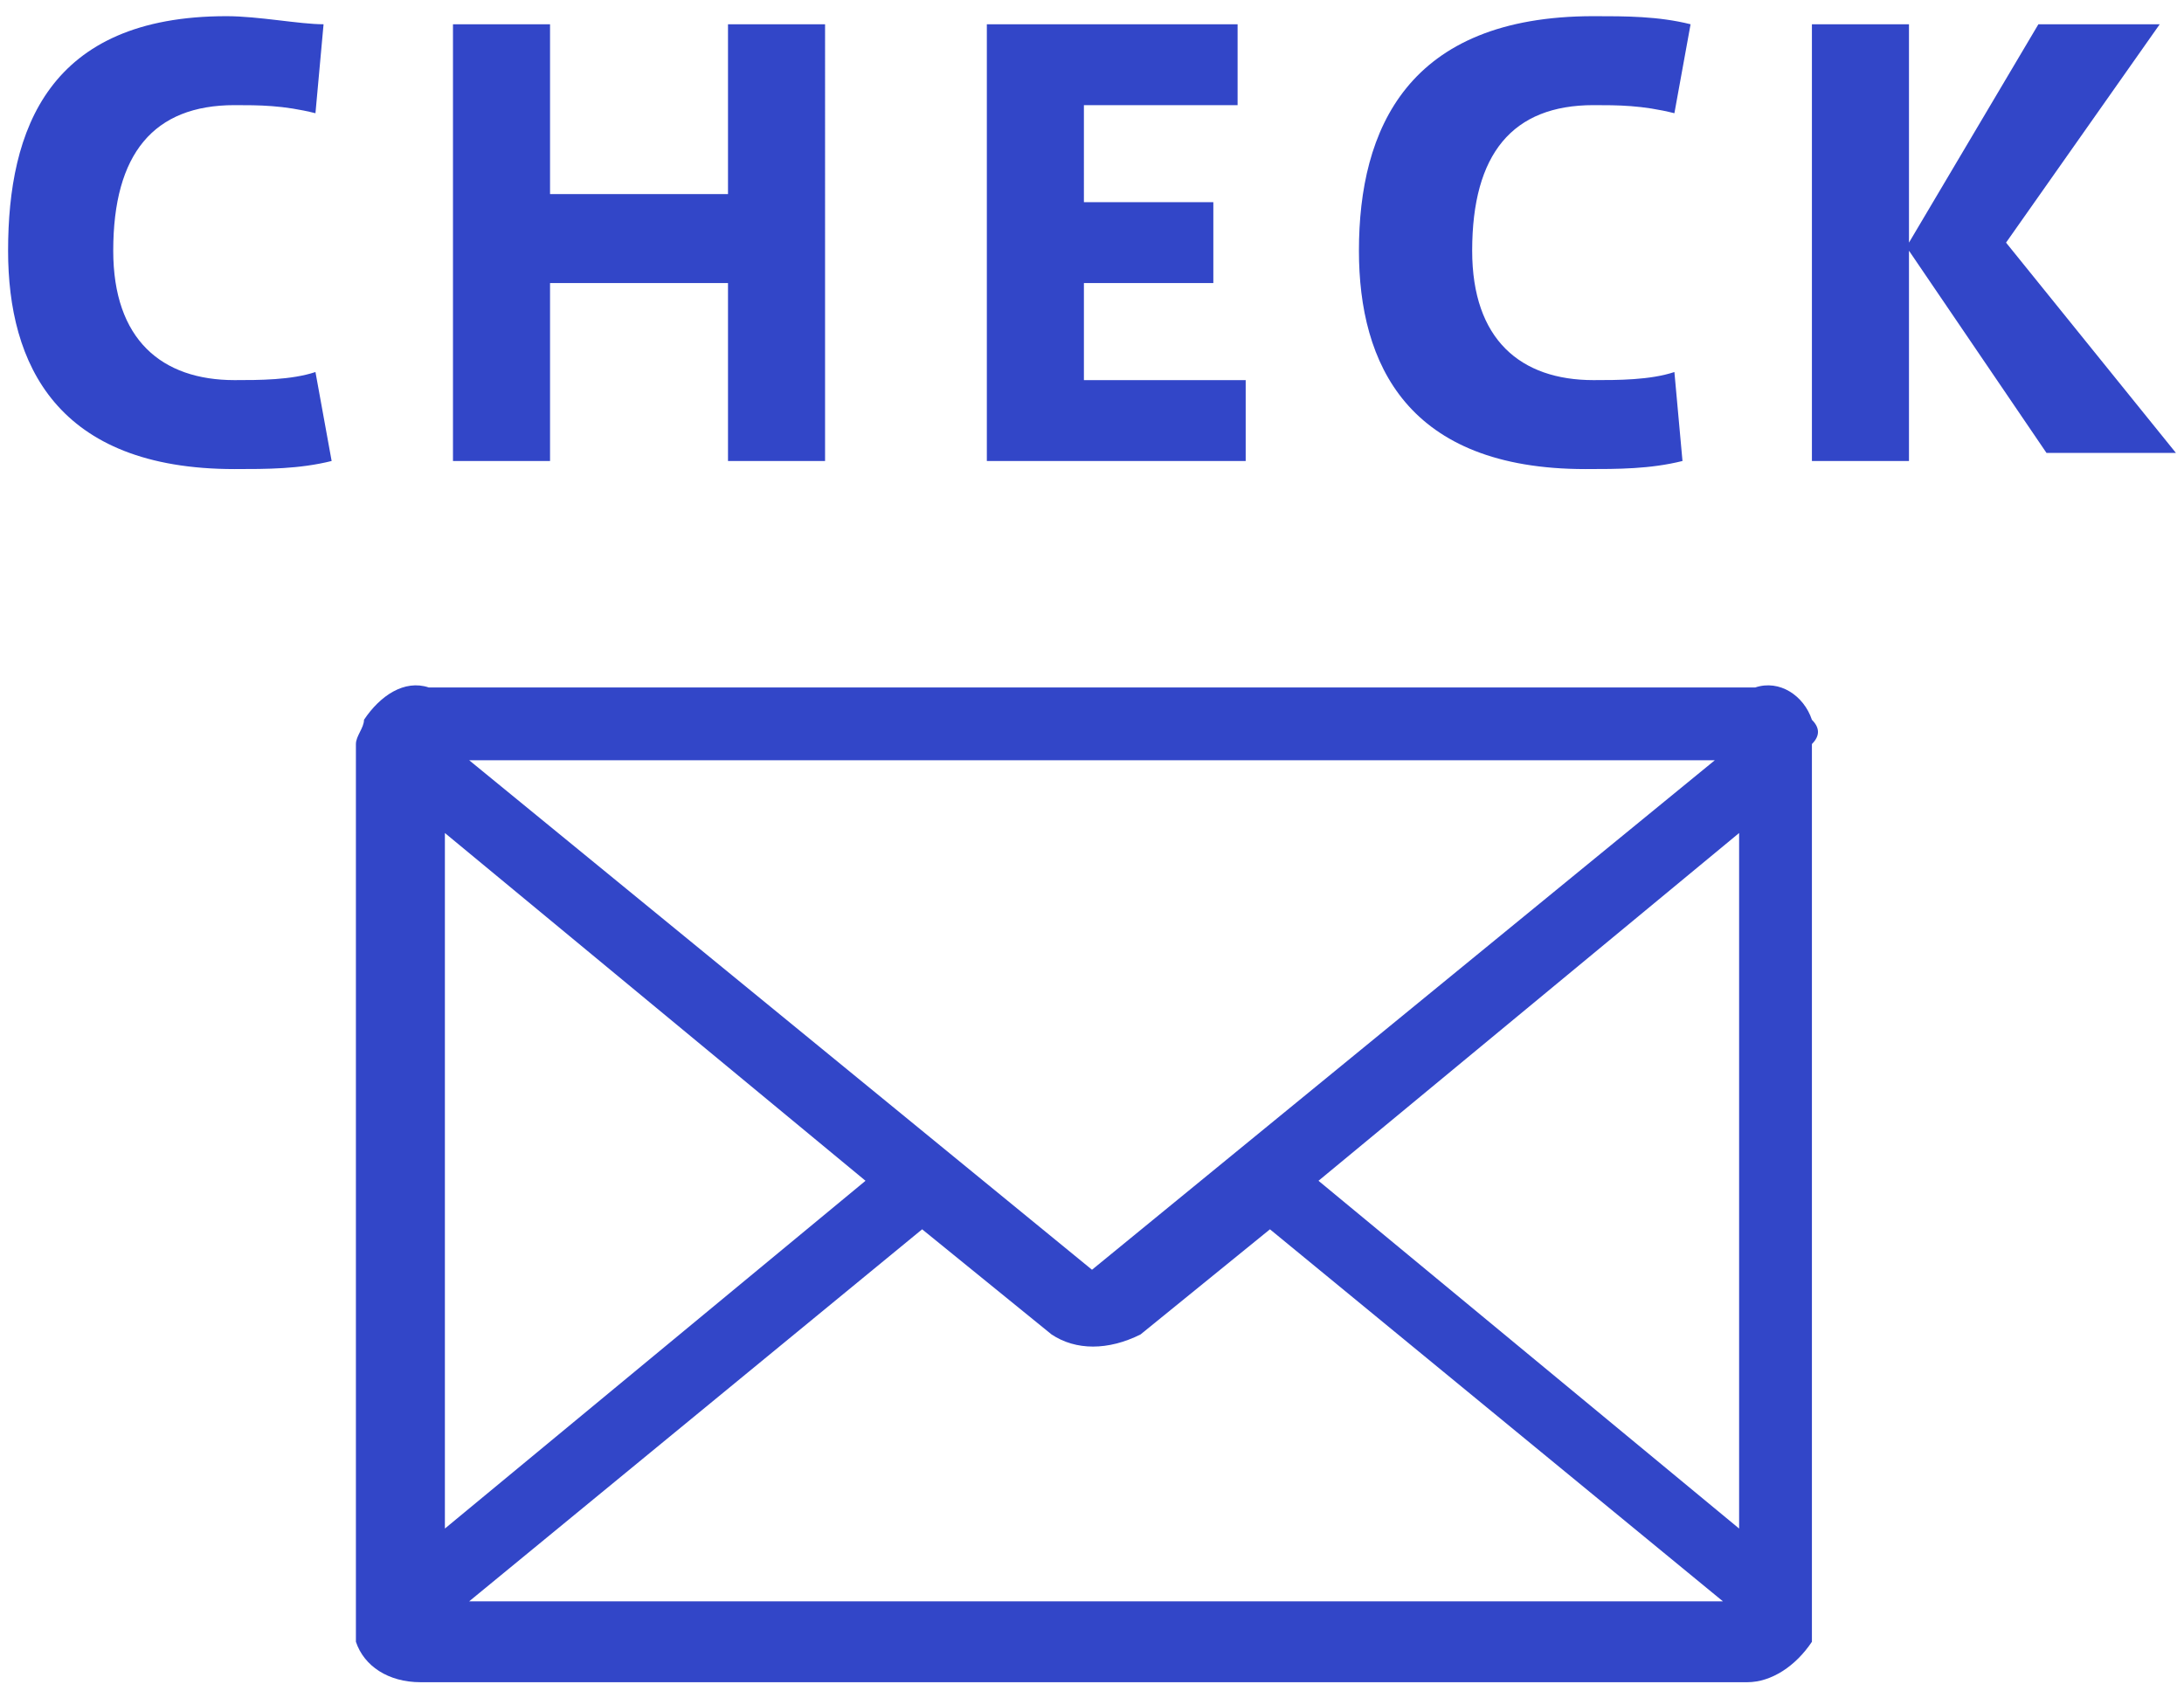
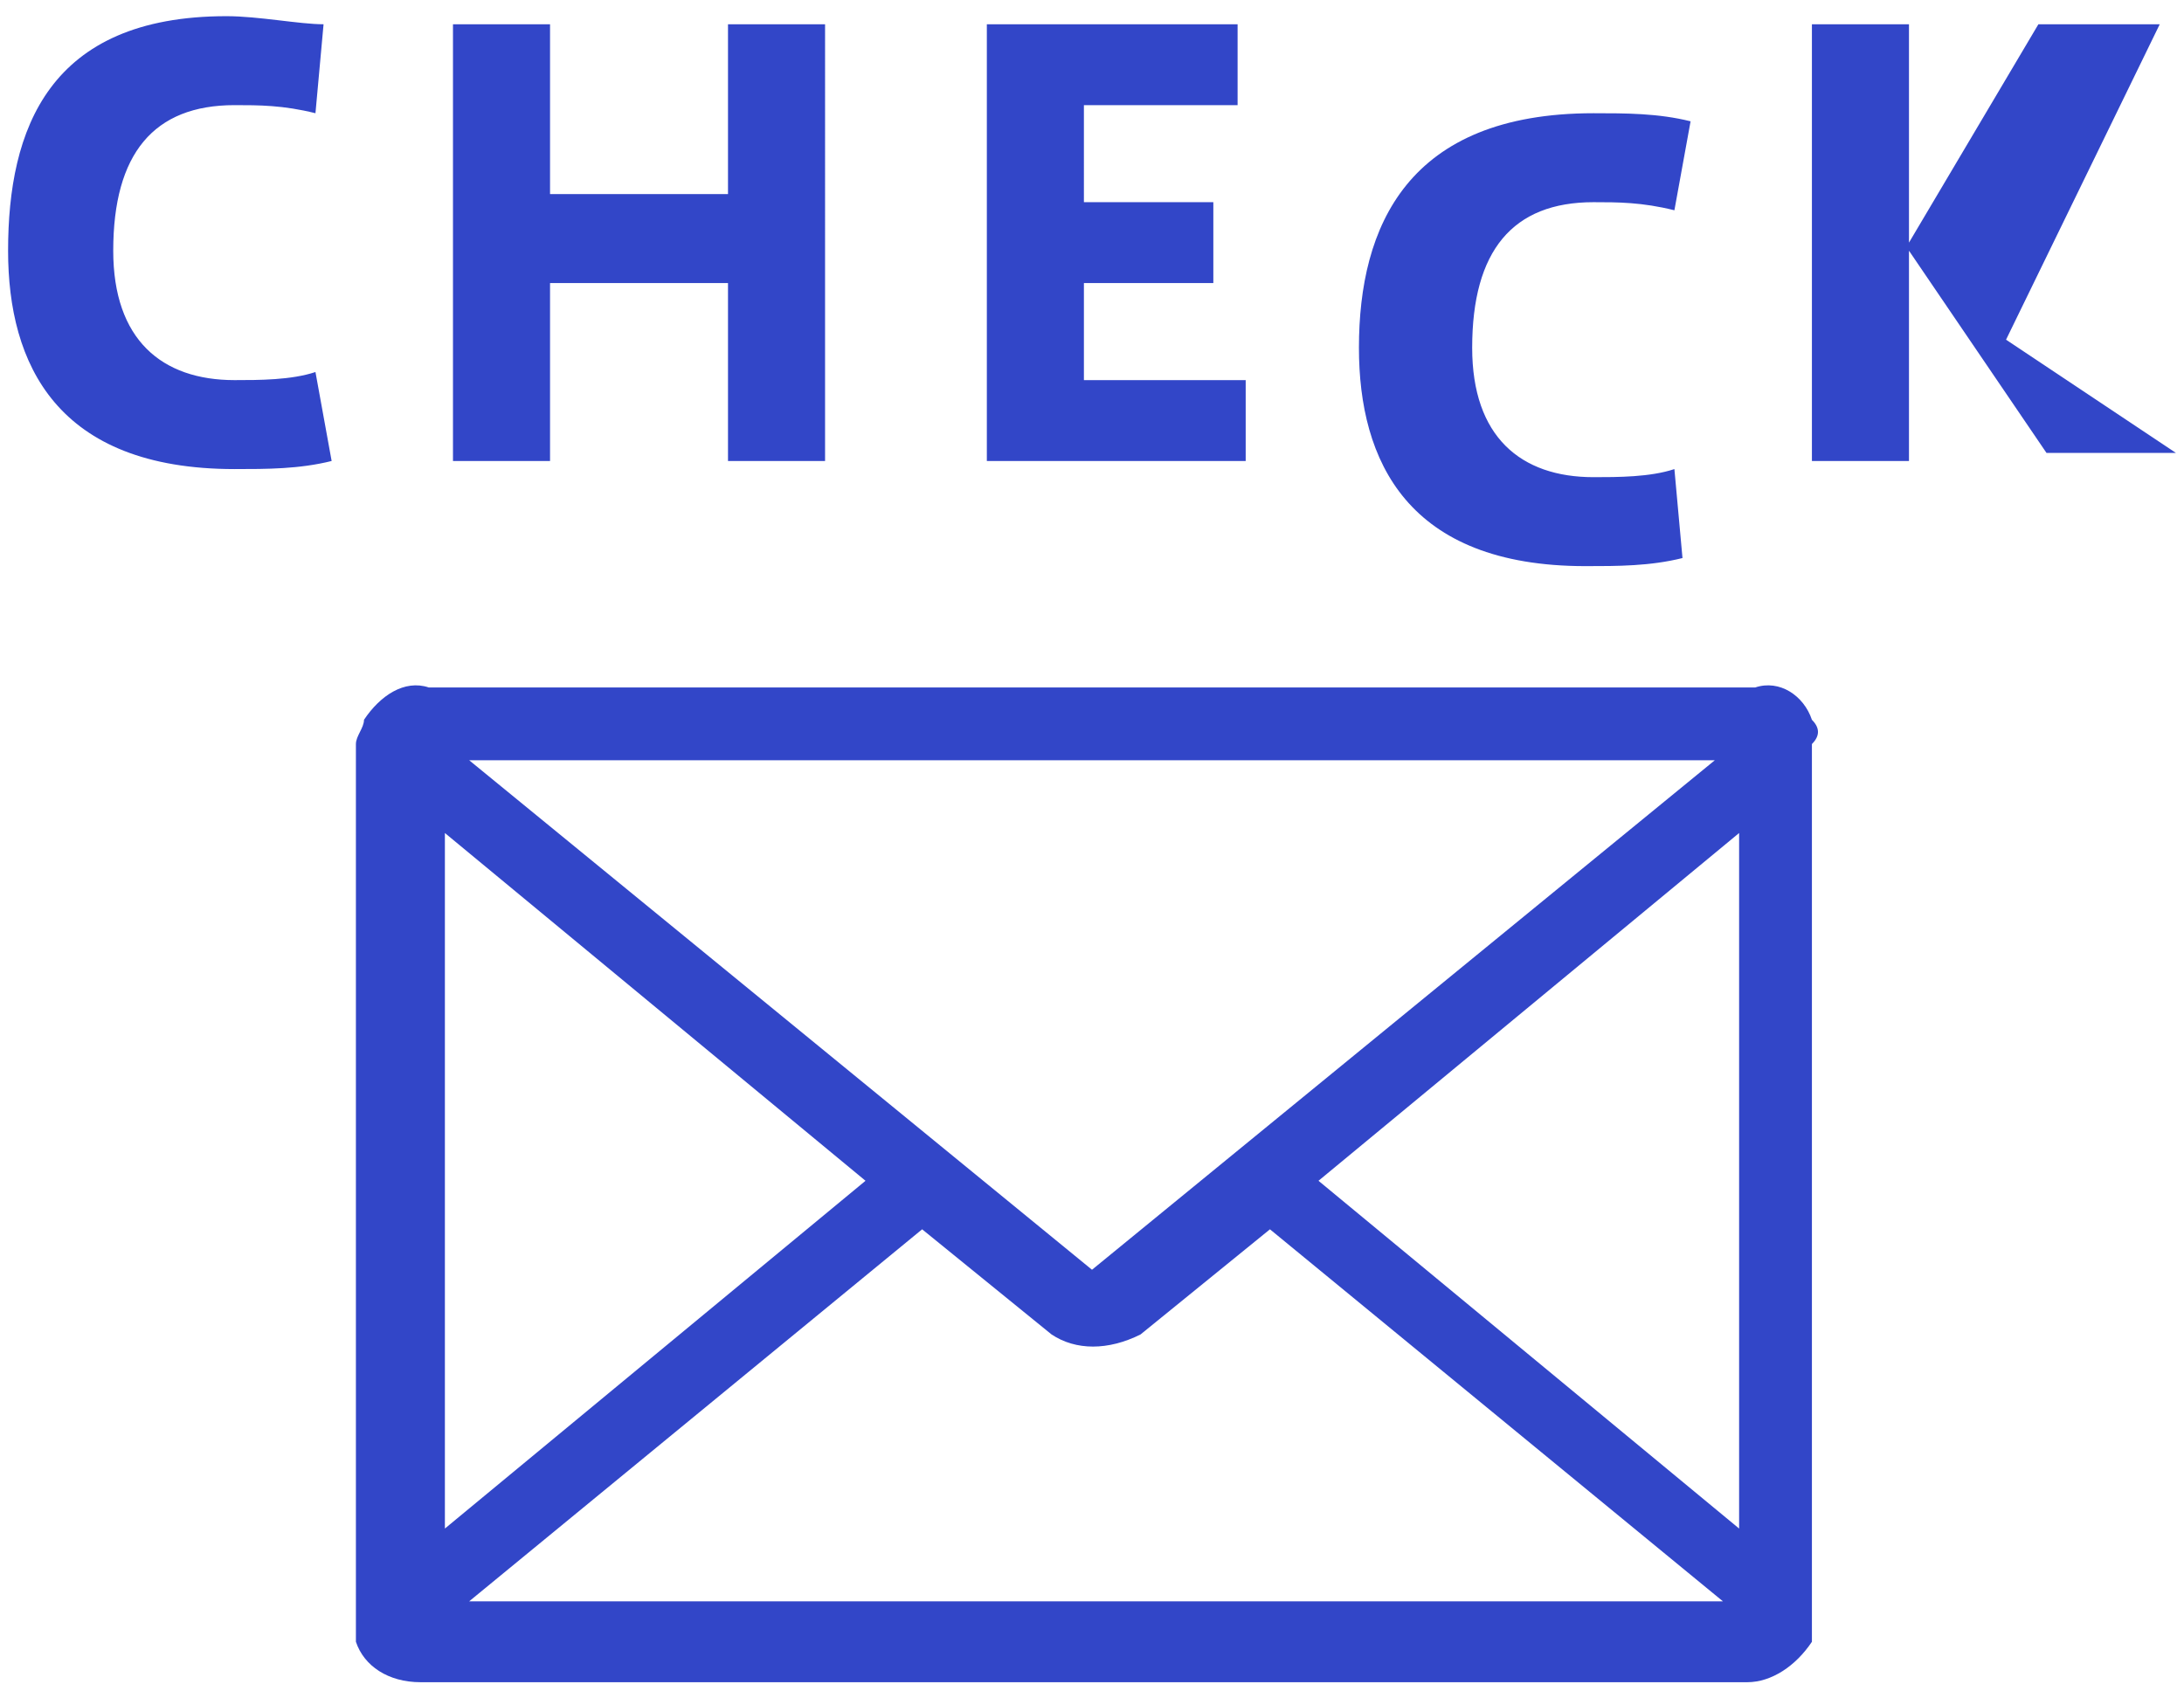
<svg xmlns="http://www.w3.org/2000/svg" width="27" height="21" viewBox="0 0 27 21">
-   <path d="M22.4 8.9c-.1-.3-.4-.5-.7-.4H5.3c-.3-.1-.6.1-.8.4 0 .1-.1.2-.1.3V20.3c.1.3.4.5.8.5h16.4c.3 0 .6-.2.8-.5v-.1-11c.1-.1.1-.2 0-.3m-1.2.5l-7.7 6.3-7.7-6.3zm-15.7.9l5.2 4.3-5.2 4.3zm.3 9.5l5.6-4.6 1.6 1.3c.3.2.7.2 1.1 0l1.6-1.3 5.6 4.6zm15.7-.9l-5.2-4.3 5.2-4.3zM.1 3.1c0 1.4.6 2.7 2.8 2.7.4 0 .8 0 1.2-.1l-.2-1.1c-.3.1-.7.1-1 .1-.9 0-1.5-.5-1.5-1.6 0-1.2.5-1.8 1.5-1.8.3 0 .6 0 1 .1L4 .3C3.7.3 3.2.2 2.8.2.6.2.1 1.6.1 3.1zm6.7.4H9v2.2h1.2V.3H9v2.1H6.8V.3H5.6v5.4h1.2zm6.6-2.2h1.9v-1h-3.1v5.4h3.2v-1h-2V3.5H15v-1h-1.6zm3.4 1.8c0 1.4.6 2.7 2.8 2.7.4 0 .8 0 1.2-.1l-.1-1.1c-.3.1-.7.1-1 .1-.9 0-1.5-.5-1.5-1.6 0-1.2.5-1.8 1.5-1.8.3 0 .6 0 1 .1l.2-1.1c-.4-.1-.8-.1-1.2-.1-2.3 0-2.9 1.4-2.9 2.9zm8-.1L26.7.3h-1.5L23.6 3V.3h-1.2v5.4h1.2V3.1l1.7 2.5h1.6z" fill="#3246c8" />
+   <path d="M22.4 8.9c-.1-.3-.4-.5-.7-.4H5.3c-.3-.1-.6.1-.8.4 0 .1-.1.2-.1.3V20.3c.1.3.4.5.8.5h16.4c.3 0 .6-.2.8-.5v-.1-11c.1-.1.1-.2 0-.3m-1.2.5l-7.7 6.3-7.7-6.3zm-15.7.9l5.2 4.3-5.2 4.3zm.3 9.5l5.6-4.6 1.6 1.3c.3.2.7.2 1.1 0l1.6-1.3 5.6 4.6zm15.7-.9l-5.2-4.3 5.2-4.3zM.1 3.1c0 1.4.6 2.7 2.8 2.7.4 0 .8 0 1.2-.1l-.2-1.1c-.3.1-.7.1-1 .1-.9 0-1.5-.5-1.5-1.6 0-1.2.5-1.8 1.5-1.8.3 0 .6 0 1 .1L4 .3C3.7.3 3.2.2 2.8.2.6.2.1 1.6.1 3.1zm6.7.4H9v2.2h1.2V.3H9v2.1H6.8V.3H5.6v5.4h1.2zm6.6-2.2h1.9v-1h-3.1v5.4h3.2v-1h-2V3.5H15v-1h-1.6m3.4 1.8c0 1.4.6 2.7 2.8 2.7.4 0 .8 0 1.2-.1l-.1-1.1c-.3.1-.7.1-1 .1-.9 0-1.5-.5-1.5-1.6 0-1.2.5-1.8 1.5-1.8.3 0 .6 0 1 .1l.2-1.1c-.4-.1-.8-.1-1.2-.1-2.3 0-2.9 1.4-2.9 2.9zm8-.1L26.7.3h-1.5L23.6 3V.3h-1.2v5.4h1.2V3.1l1.7 2.5h1.6z" fill="#3246c8" />
</svg>